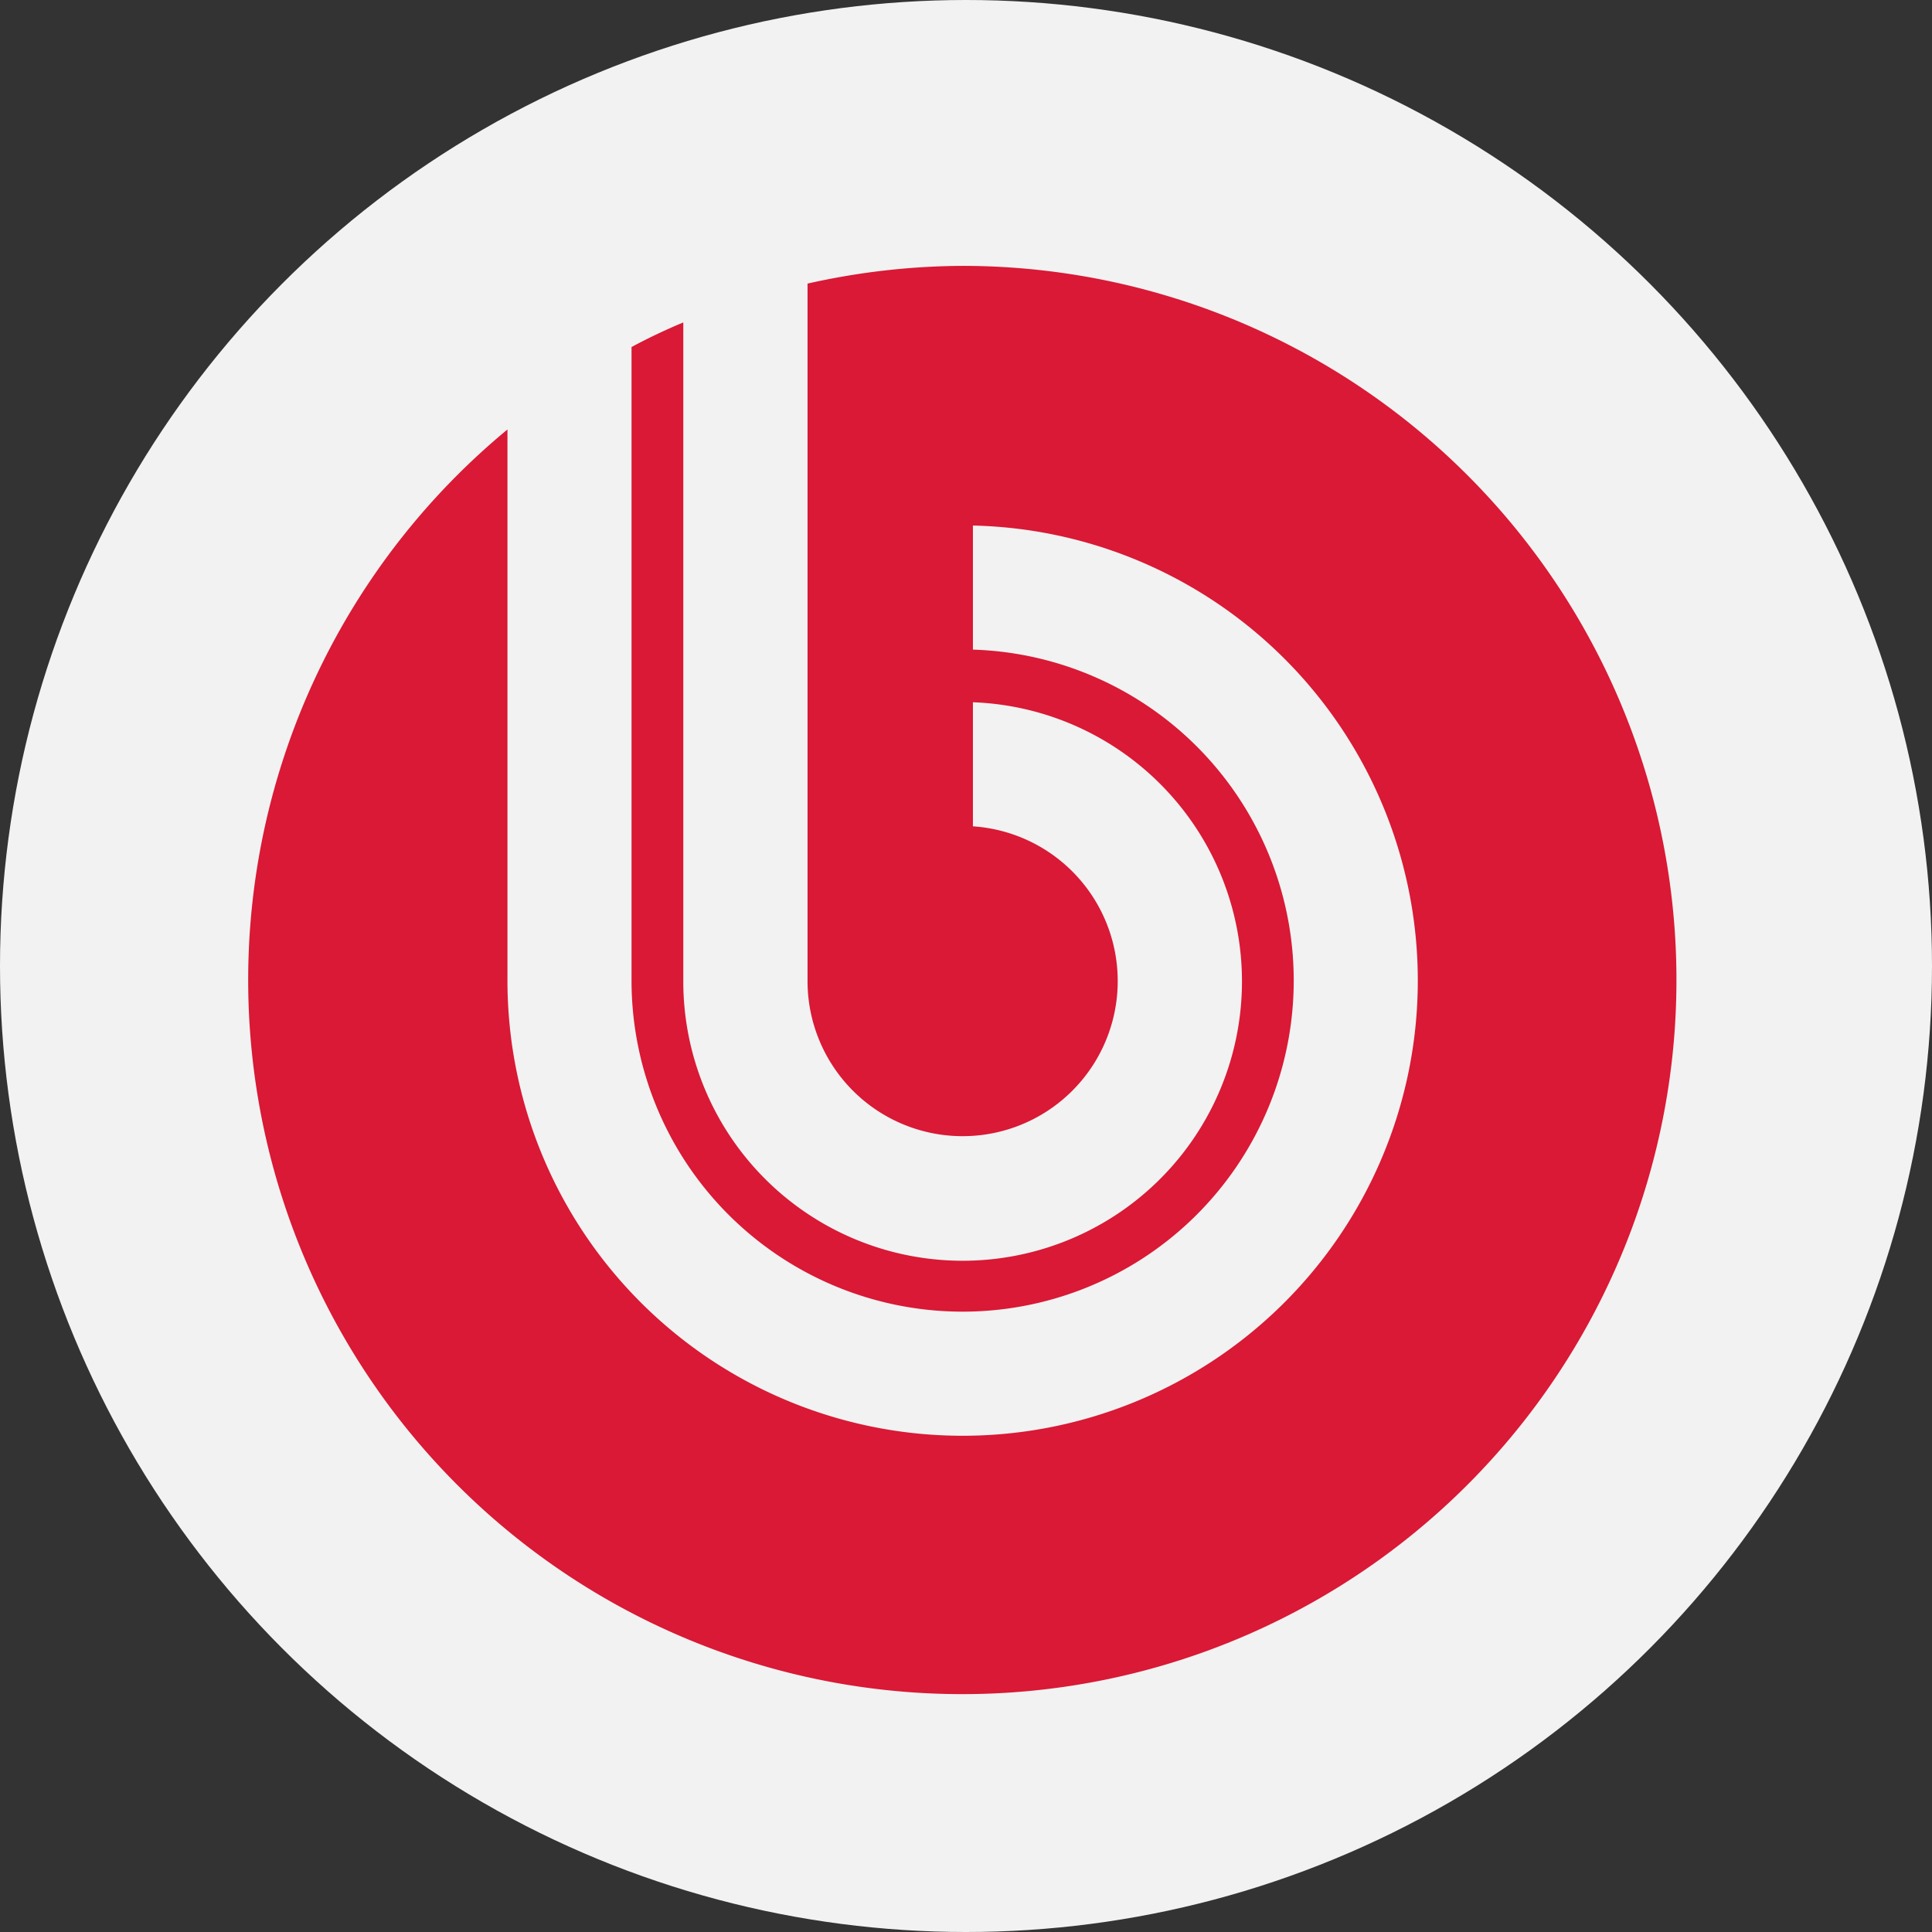
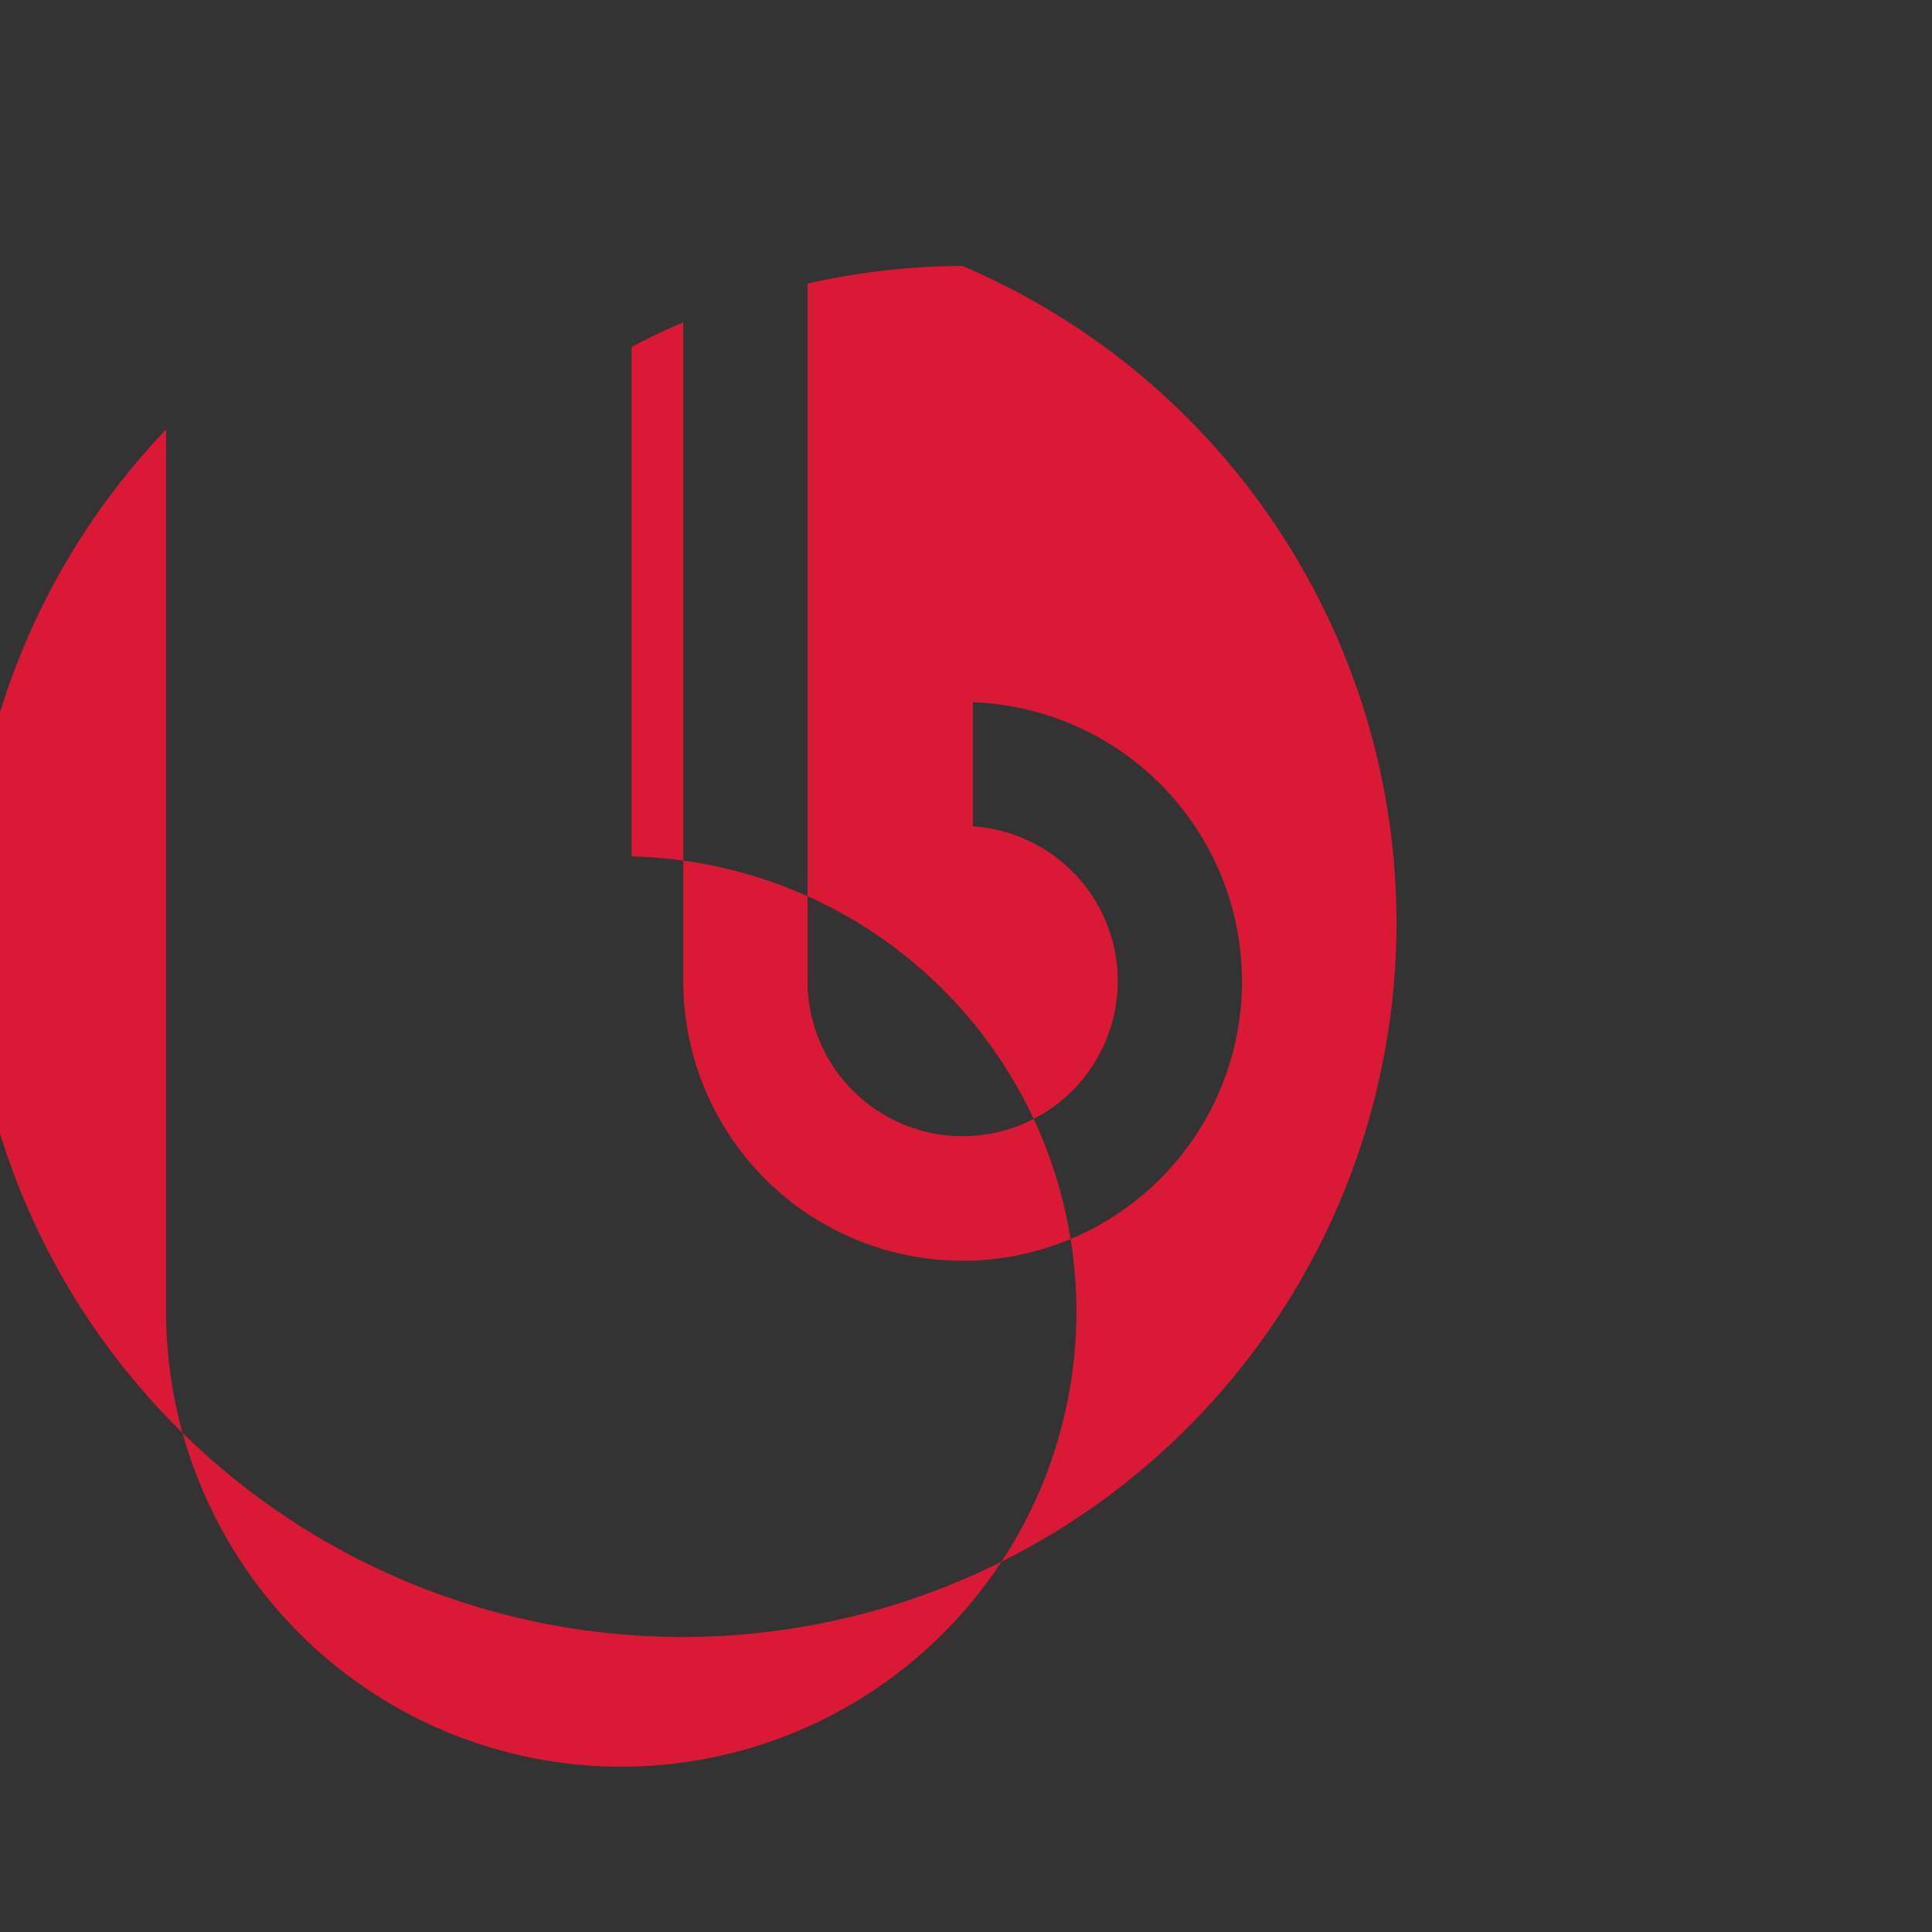
<svg xmlns="http://www.w3.org/2000/svg" id="Слой_1" data-name="Слой 1" viewBox="0 0 109 109">
  <rect x="0" y="0" width="109" height="109" fill="#333333" stroke="none" />
  <defs>
    <style>.cls-1{fill:#f2f2f2;}.cls-2{fill:#d91935;fill-rule:evenodd;}</style>
  </defs>
  <title>framework-bitrix</title>
-   <circle class="cls-1" cx="54.5" cy="54.5" r="54.5" />
-   <path class="cls-2" d="M496.29,300a40.48,40.48,0,0,0-8.73,1v39.36a8.75,8.75,0,1,0,9.33-8.74v-7a15.76,15.76,0,1,1-16.34,15.75V303.19c-1,.42-2,.89-2.92,1.39v35.74a18.68,18.68,0,1,0,19.26-18.67v-7a25.68,25.68,0,1,1-26.26,25.67V309.23A40.29,40.29,0,1,0,496.29,300" transform="translate(-442 -285)" />
+   <path class="cls-2" d="M496.29,300a40.48,40.48,0,0,0-8.73,1v39.36a8.75,8.75,0,1,0,9.33-8.74v-7a15.76,15.76,0,1,1-16.34,15.75V303.19c-1,.42-2,.89-2.92,1.39v35.74v-7a25.68,25.68,0,1,1-26.26,25.67V309.23A40.29,40.29,0,1,0,496.29,300" transform="translate(-442 -285)" />
</svg>